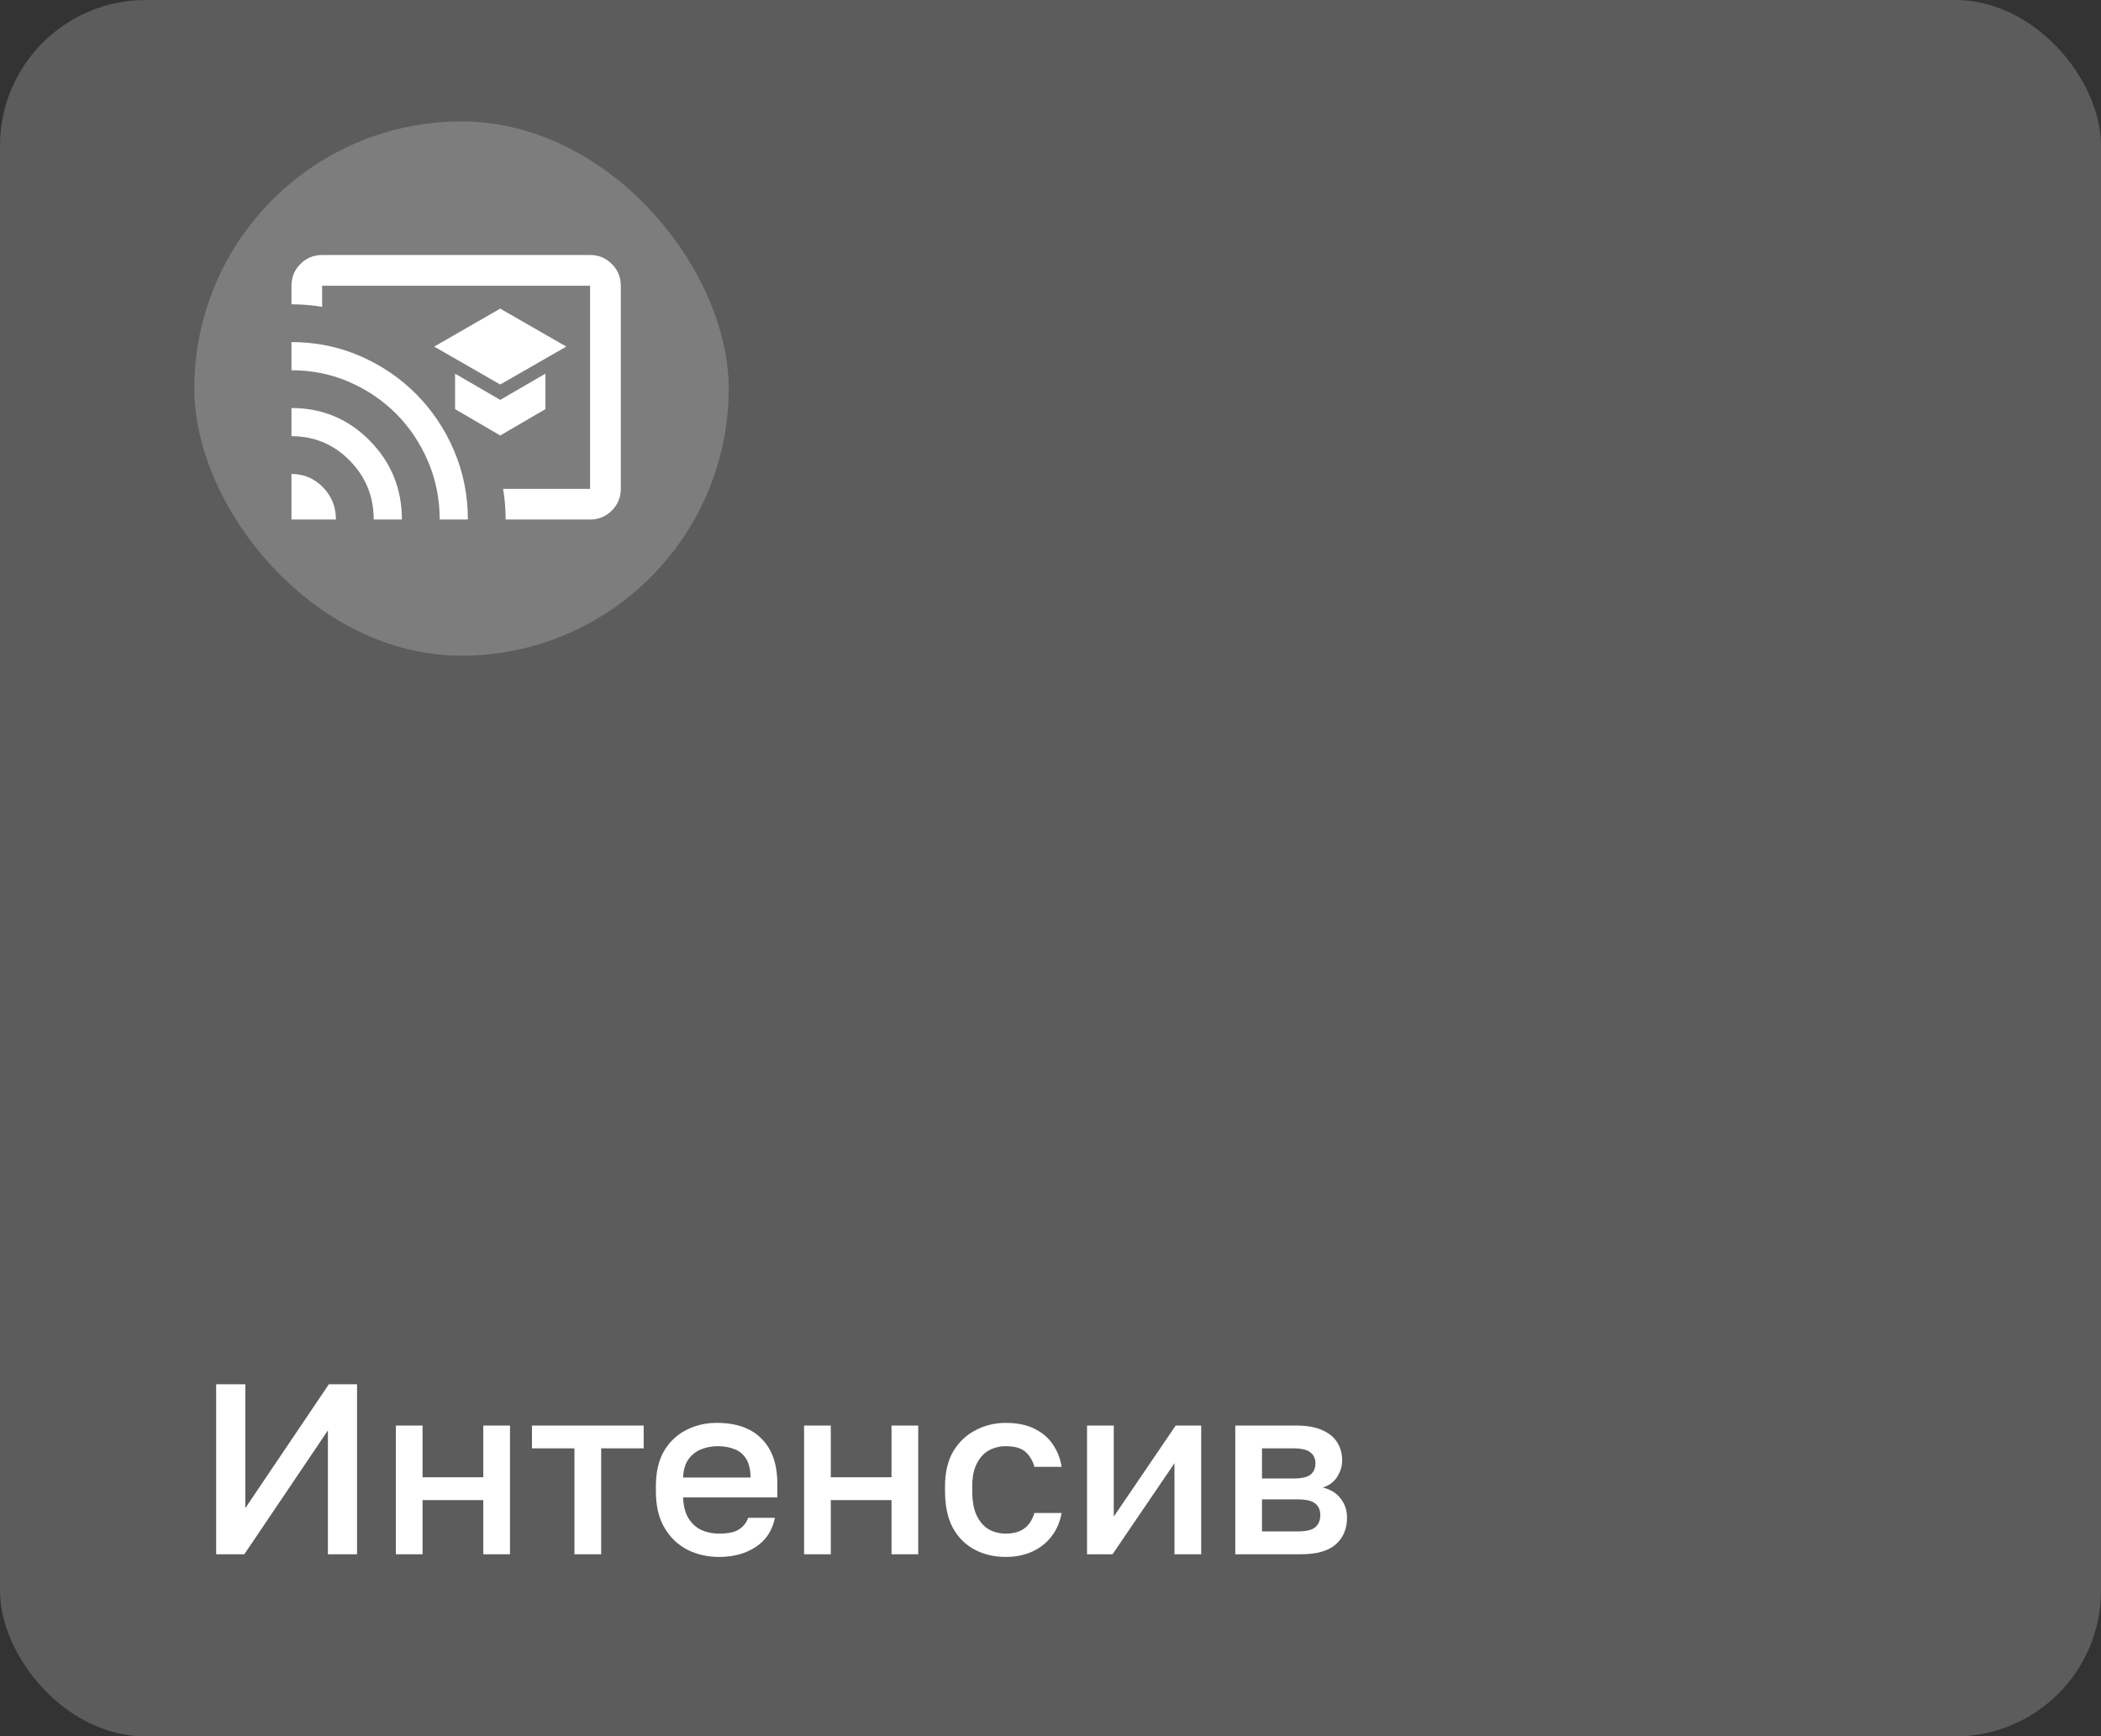
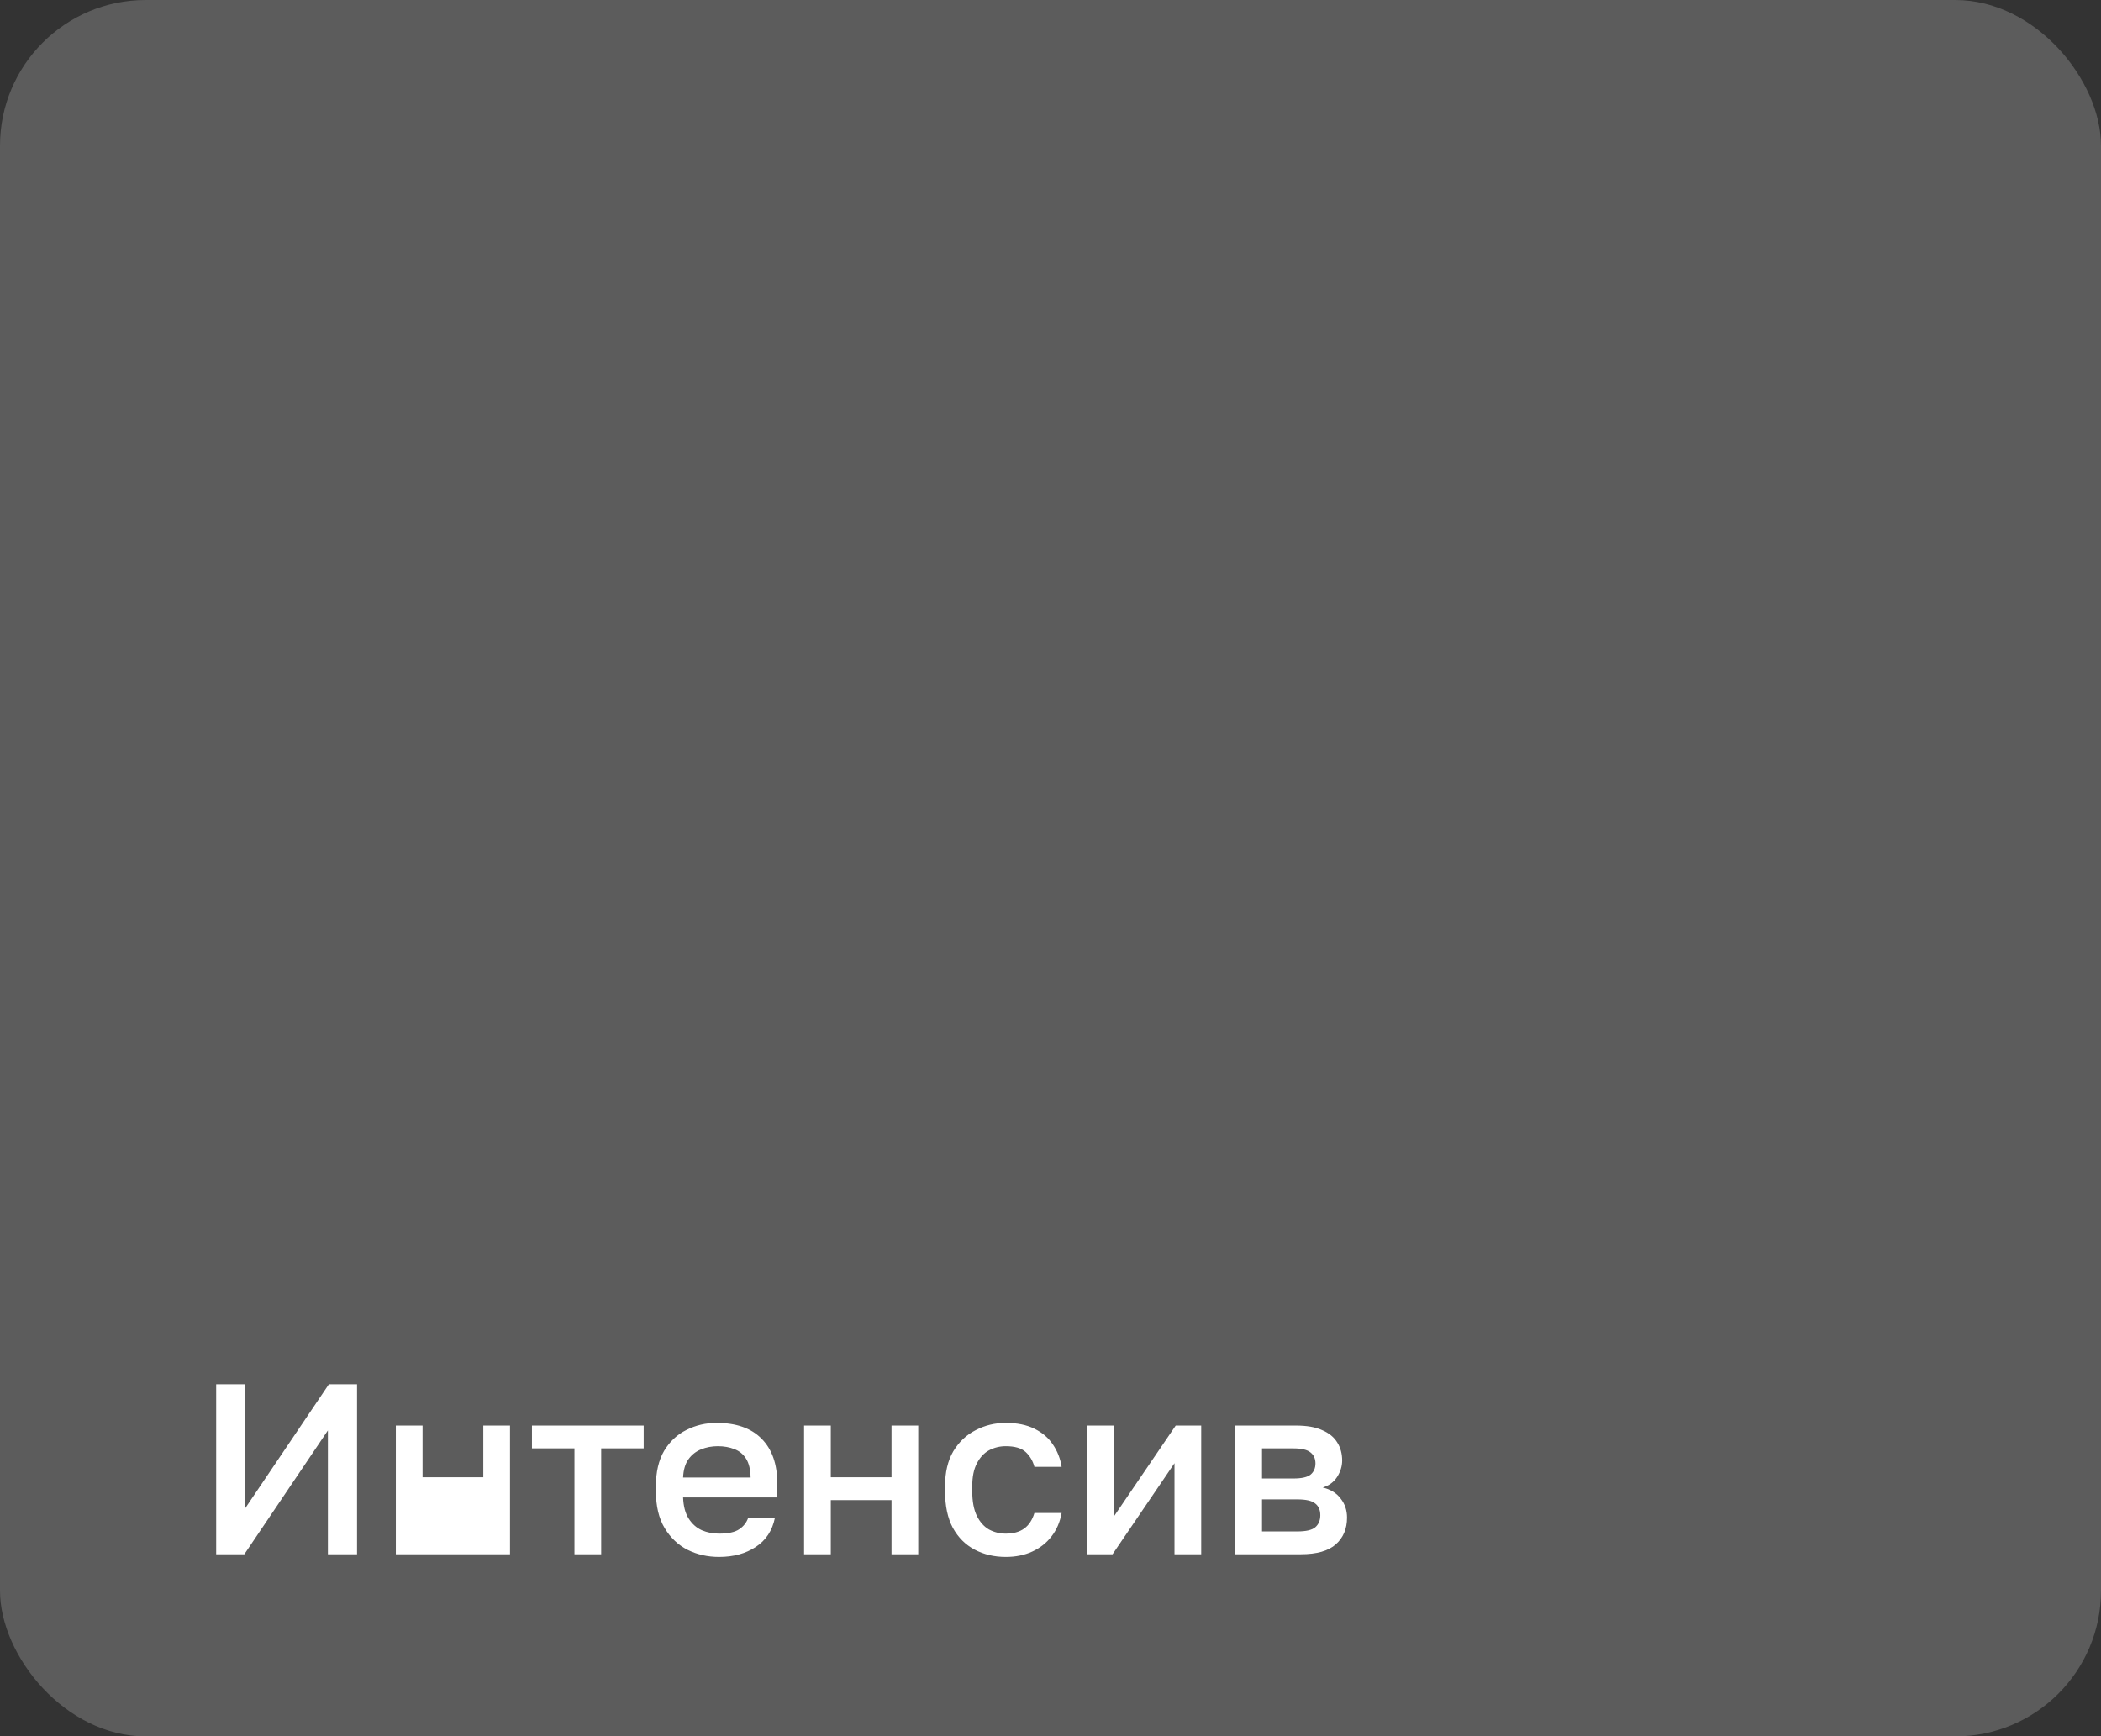
<svg xmlns="http://www.w3.org/2000/svg" width="173" height="143" viewBox="0 0 173 143" fill="none">
  <rect x="0" y="0" width="173" height="143" fill="#333333" stroke="none" />
  <rect width="173" height="143" rx="12" fill="white" fill-opacity="0.2" />
-   <rect x="16" y="10" width="44" height="44" rx="22" fill="white" fill-opacity="0.2" />
-   <path d="M41.19 31.666L46.63 28.543L41.19 25.416L35.753 28.543L41.19 31.666ZM41.19 35.863L44.91 33.695V30.773L41.19 32.933L37.473 30.773V33.695L41.19 35.863ZM48.588 42.785H41.636C41.636 42.365 41.619 41.945 41.584 41.525C41.549 41.105 41.497 40.684 41.428 40.26H48.588V23.531H26.525V25.269C26.101 25.199 25.678 25.147 25.257 25.112C24.836 25.077 24.417 25.06 24 25.06V23.531C24 22.829 24.246 22.232 24.738 21.739C25.229 21.246 25.825 21 26.525 21H48.588C49.289 21 49.886 21.246 50.379 21.739C50.872 22.232 51.118 22.829 51.118 23.531V40.26C51.118 40.96 50.872 41.556 50.379 42.048C49.886 42.539 49.289 42.785 48.588 42.785ZM24 42.785V39.034C25.017 39.034 25.882 39.399 26.594 40.128C27.306 40.858 27.662 41.743 27.662 42.785H24ZM30.773 42.785C30.773 40.89 30.115 39.272 28.799 37.933C27.484 36.593 25.884 35.923 24 35.923V33.603C26.531 33.603 28.679 34.498 30.445 36.29C32.211 38.082 33.093 40.247 33.093 42.785H30.773ZM36.205 42.785C36.205 41.094 35.886 39.501 35.25 38.007C34.613 36.512 33.743 35.208 32.638 34.094C31.533 32.981 30.241 32.102 28.76 31.458C27.279 30.814 25.692 30.492 24 30.492V28.171C26.007 28.171 27.892 28.555 29.654 29.321C31.416 30.088 32.955 31.134 34.272 32.459C35.588 33.783 36.626 35.334 37.386 37.112C38.145 38.889 38.525 40.78 38.525 42.785H36.205Z" fill="white" />
-   <path d="M17.8 128V114H20.2V124.2L27.08 114H29.4V128H27V117.8L20.12 128H17.8ZM32.595 128V117.4H34.795V121.66H39.795V117.4H41.995V128H39.795V123.54H34.795V128H32.595ZM47.302 128V119.28H43.802V117.4H53.002V119.28H49.502V128H47.302ZM59.207 128.22C58.274 128.22 57.414 128.027 56.627 127.64C55.84 127.24 55.207 126.64 54.727 125.84C54.247 125.04 54.007 124.027 54.007 122.8V122.4C54.007 121.227 54.234 120.253 54.687 119.48C55.154 118.707 55.767 118.133 56.527 117.76C57.287 117.373 58.114 117.18 59.007 117.18C60.62 117.18 61.854 117.613 62.707 118.48C63.574 119.347 64.007 120.587 64.007 122.2V123.32H56.247C56.274 124.04 56.427 124.62 56.707 125.06C56.987 125.5 57.347 125.82 57.787 126.02C58.227 126.207 58.7 126.3 59.207 126.3C59.967 126.3 60.52 126.18 60.867 125.94C61.227 125.7 61.474 125.387 61.607 125H63.807C63.594 126.053 63.067 126.853 62.227 127.4C61.4 127.947 60.394 128.22 59.207 128.22ZM59.107 119.1C58.614 119.1 58.154 119.187 57.727 119.36C57.3 119.533 56.954 119.807 56.687 120.18C56.42 120.553 56.274 121.053 56.247 121.68H61.807C61.794 121.013 61.667 120.493 61.427 120.12C61.187 119.747 60.867 119.487 60.467 119.34C60.067 119.18 59.614 119.1 59.107 119.1ZM66.209 128V117.4H68.409V121.66H73.409V117.4H75.609V128H73.409V123.54H68.409V128H66.209ZM82.816 128.22C81.869 128.22 81.016 128.02 80.256 127.62C79.496 127.22 78.896 126.62 78.456 125.82C78.029 125.02 77.816 124.013 77.816 122.8V122.4C77.816 121.253 78.042 120.293 78.496 119.52C78.962 118.747 79.576 118.167 80.336 117.78C81.096 117.38 81.922 117.18 82.816 117.18C83.749 117.18 84.536 117.34 85.176 117.66C85.829 117.98 86.336 118.413 86.696 118.96C87.069 119.507 87.309 120.12 87.416 120.8H85.176C85.042 120.307 84.802 119.9 84.456 119.58C84.109 119.26 83.562 119.1 82.816 119.1C82.322 119.1 81.862 119.213 81.436 119.44C81.022 119.667 80.689 120.027 80.436 120.52C80.182 121 80.056 121.627 80.056 122.4V122.8C80.056 123.64 80.182 124.32 80.436 124.84C80.689 125.347 81.022 125.72 81.436 125.96C81.862 126.187 82.322 126.3 82.816 126.3C83.442 126.3 83.949 126.16 84.336 125.88C84.722 125.6 85.002 125.173 85.176 124.6H87.416C87.282 125.347 87.002 125.993 86.576 126.54C86.162 127.073 85.636 127.487 84.996 127.78C84.356 128.073 83.629 128.22 82.816 128.22ZM89.509 128V117.4H91.709V124.9L96.809 117.4H98.909V128H96.709V120.5L91.609 128H89.509ZM101.716 128V117.4H106.716C107.61 117.4 108.33 117.527 108.876 117.78C109.436 118.02 109.85 118.36 110.116 118.8C110.383 119.227 110.516 119.72 110.516 120.28C110.516 120.747 110.376 121.2 110.096 121.64C109.816 122.067 109.423 122.353 108.916 122.5C109.57 122.66 110.063 122.967 110.396 123.42C110.743 123.86 110.916 124.38 110.916 124.98C110.916 125.9 110.61 126.633 109.996 127.18C109.383 127.727 108.423 128 107.116 128H101.716ZM103.916 126.12H106.816C107.536 126.12 108.03 126.007 108.296 125.78C108.576 125.54 108.716 125.207 108.716 124.78C108.716 124.353 108.576 124.033 108.296 123.82C108.03 123.593 107.536 123.48 106.816 123.48H103.916V126.12ZM103.916 121.76H106.516C107.183 121.76 107.65 121.653 107.916 121.44C108.183 121.213 108.316 120.907 108.316 120.52C108.316 120.133 108.183 119.833 107.916 119.62C107.65 119.393 107.183 119.28 106.516 119.28H103.916V121.76Z" fill="white" />
+   <path d="M17.8 128V114H20.2V124.2L27.08 114H29.4V128H27V117.8L20.12 128H17.8ZM32.595 128V117.4H34.795V121.66H39.795V117.4H41.995V128H39.795V123.54V128H32.595ZM47.302 128V119.28H43.802V117.4H53.002V119.28H49.502V128H47.302ZM59.207 128.22C58.274 128.22 57.414 128.027 56.627 127.64C55.84 127.24 55.207 126.64 54.727 125.84C54.247 125.04 54.007 124.027 54.007 122.8V122.4C54.007 121.227 54.234 120.253 54.687 119.48C55.154 118.707 55.767 118.133 56.527 117.76C57.287 117.373 58.114 117.18 59.007 117.18C60.62 117.18 61.854 117.613 62.707 118.48C63.574 119.347 64.007 120.587 64.007 122.2V123.32H56.247C56.274 124.04 56.427 124.62 56.707 125.06C56.987 125.5 57.347 125.82 57.787 126.02C58.227 126.207 58.7 126.3 59.207 126.3C59.967 126.3 60.52 126.18 60.867 125.94C61.227 125.7 61.474 125.387 61.607 125H63.807C63.594 126.053 63.067 126.853 62.227 127.4C61.4 127.947 60.394 128.22 59.207 128.22ZM59.107 119.1C58.614 119.1 58.154 119.187 57.727 119.36C57.3 119.533 56.954 119.807 56.687 120.18C56.42 120.553 56.274 121.053 56.247 121.68H61.807C61.794 121.013 61.667 120.493 61.427 120.12C61.187 119.747 60.867 119.487 60.467 119.34C60.067 119.18 59.614 119.1 59.107 119.1ZM66.209 128V117.4H68.409V121.66H73.409V117.4H75.609V128H73.409V123.54H68.409V128H66.209ZM82.816 128.22C81.869 128.22 81.016 128.02 80.256 127.62C79.496 127.22 78.896 126.62 78.456 125.82C78.029 125.02 77.816 124.013 77.816 122.8V122.4C77.816 121.253 78.042 120.293 78.496 119.52C78.962 118.747 79.576 118.167 80.336 117.78C81.096 117.38 81.922 117.18 82.816 117.18C83.749 117.18 84.536 117.34 85.176 117.66C85.829 117.98 86.336 118.413 86.696 118.96C87.069 119.507 87.309 120.12 87.416 120.8H85.176C85.042 120.307 84.802 119.9 84.456 119.58C84.109 119.26 83.562 119.1 82.816 119.1C82.322 119.1 81.862 119.213 81.436 119.44C81.022 119.667 80.689 120.027 80.436 120.52C80.182 121 80.056 121.627 80.056 122.4V122.8C80.056 123.64 80.182 124.32 80.436 124.84C80.689 125.347 81.022 125.72 81.436 125.96C81.862 126.187 82.322 126.3 82.816 126.3C83.442 126.3 83.949 126.16 84.336 125.88C84.722 125.6 85.002 125.173 85.176 124.6H87.416C87.282 125.347 87.002 125.993 86.576 126.54C86.162 127.073 85.636 127.487 84.996 127.78C84.356 128.073 83.629 128.22 82.816 128.22ZM89.509 128V117.4H91.709V124.9L96.809 117.4H98.909V128H96.709V120.5L91.609 128H89.509ZM101.716 128V117.4H106.716C107.61 117.4 108.33 117.527 108.876 117.78C109.436 118.02 109.85 118.36 110.116 118.8C110.383 119.227 110.516 119.72 110.516 120.28C110.516 120.747 110.376 121.2 110.096 121.64C109.816 122.067 109.423 122.353 108.916 122.5C109.57 122.66 110.063 122.967 110.396 123.42C110.743 123.86 110.916 124.38 110.916 124.98C110.916 125.9 110.61 126.633 109.996 127.18C109.383 127.727 108.423 128 107.116 128H101.716ZM103.916 126.12H106.816C107.536 126.12 108.03 126.007 108.296 125.78C108.576 125.54 108.716 125.207 108.716 124.78C108.716 124.353 108.576 124.033 108.296 123.82C108.03 123.593 107.536 123.48 106.816 123.48H103.916V126.12ZM103.916 121.76H106.516C107.183 121.76 107.65 121.653 107.916 121.44C108.183 121.213 108.316 120.907 108.316 120.52C108.316 120.133 108.183 119.833 107.916 119.62C107.65 119.393 107.183 119.28 106.516 119.28H103.916V121.76Z" fill="white" />
</svg>